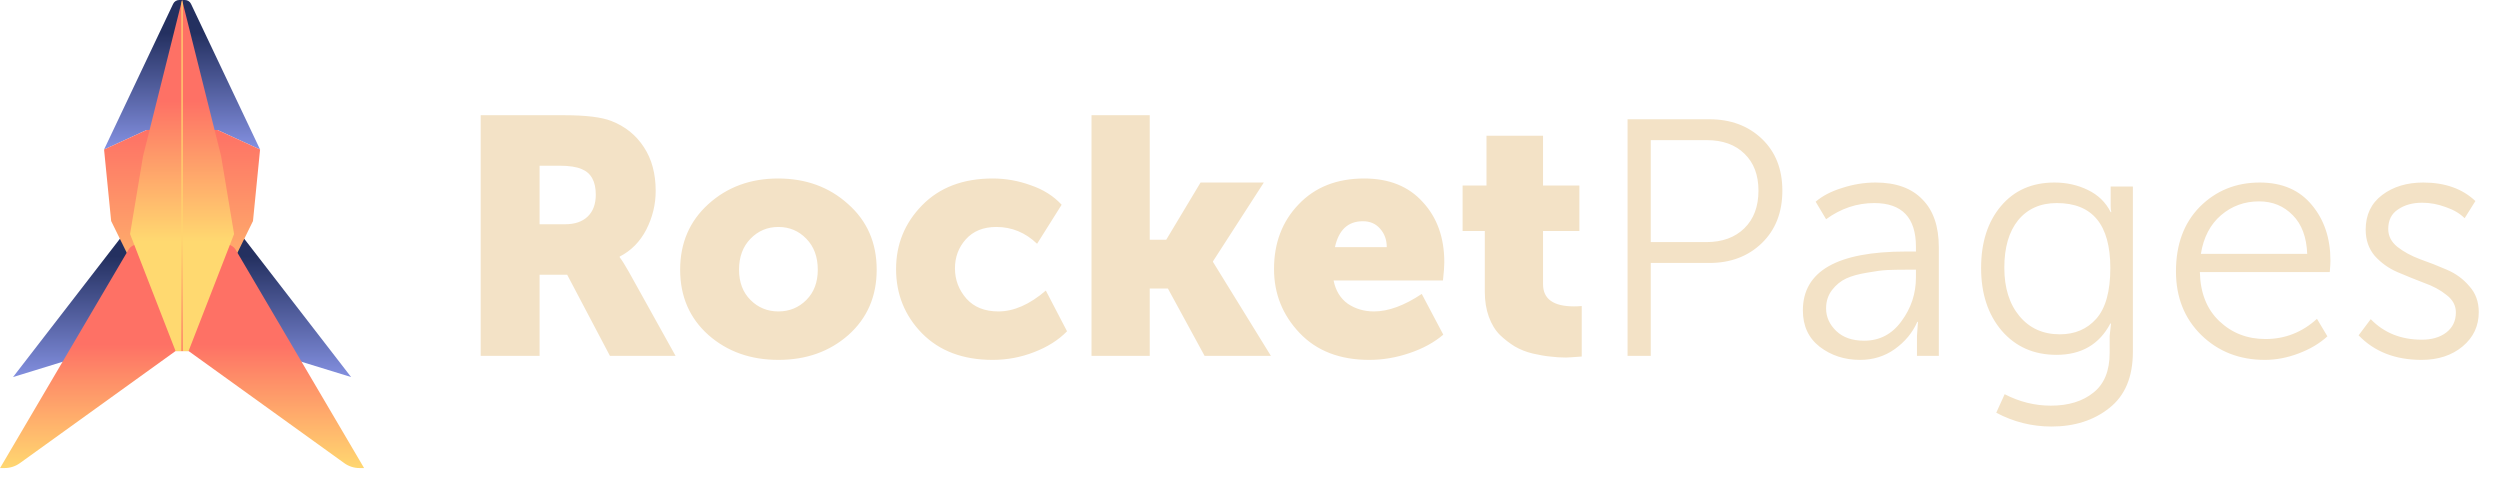
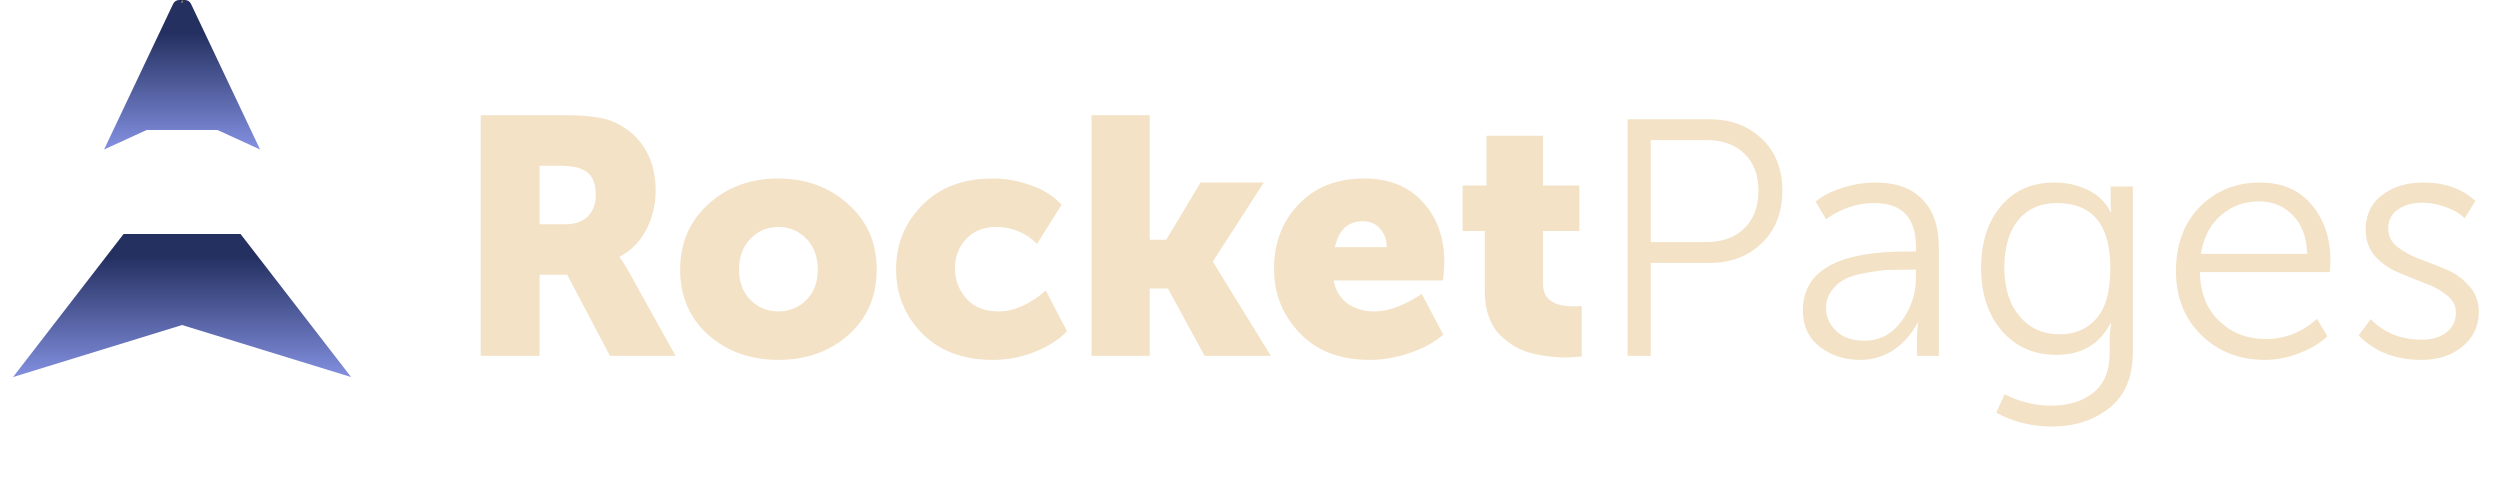
<svg xmlns="http://www.w3.org/2000/svg" width="236" height="45" viewBox="0 0 236 45" fill="none">
  <path d="M11.664 22.092H17.187H22.71L33.143 35.593L17.187 30.683L1.232 35.593L11.664 22.092Z" fill="url(#paint0_linear_751_312)" />
  <path d="M16.922 0H17.187H17.453C17.7 0 17.924 0.142 18.03 0.365L24.551 14.114L20.535 12.273H13.84L9.823 14.114L16.345 0.365C16.451 0.142 16.675 0 16.922 0Z" fill="url(#paint1_linear_751_312)" />
-   <path d="M9.823 14.114L13.84 12.273H20.535L24.551 14.114L23.882 20.865L17.857 33.138H16.518L10.493 20.865L9.823 14.114Z" fill="url(#paint2_linear_751_312)" />
-   <path d="M12.551 23.183L17.188 20.865L21.824 23.183C22.002 23.272 22.151 23.411 22.252 23.582L34.37 44.184H33.935C33.42 44.184 32.918 44.022 32.5 43.721L17.801 33.138H16.574L1.875 43.721C1.457 44.022 0.955 44.184 0.44 44.184H0.005L12.124 23.582C12.225 23.411 12.373 23.272 12.551 23.183Z" fill="url(#paint3_linear_751_312)" />
-   <path d="M13.506 14.728L17.188 0L20.87 14.728L22.097 22.092L17.801 33.138H16.574L12.278 22.092L13.506 14.728Z" fill="url(#paint4_linear_751_312)" />
-   <path d="M17.188 0.307L17.188 33.077" stroke="url(#paint5_linear_751_312)" stroke-width="0.123" stroke-linecap="square" />
  <path d="M17.127 0.245L17.188 0L17.249 0.245H17.127Z" fill="#FFD36F" />
-   <path d="M45.377 33.592V10.877H53.288C55.3 10.877 56.772 11.057 57.704 11.417C59.017 11.926 60.044 12.752 60.785 13.895C61.526 15.018 61.897 16.395 61.897 18.025C61.897 19.296 61.601 20.514 61.008 21.679C60.415 22.822 59.578 23.67 58.498 24.22V24.284C58.71 24.559 58.996 25.015 59.356 25.65L63.772 33.592H57.577L53.542 25.936H50.937V33.592H45.377ZM50.937 21.17H53.351C54.262 21.17 54.971 20.927 55.48 20.44C55.988 19.953 56.242 19.264 56.242 18.375C56.242 17.125 55.797 16.32 54.908 15.96C54.421 15.748 53.722 15.643 52.811 15.643H50.937V21.17ZM66.874 31.622C65.095 30.034 64.206 27.98 64.206 25.459C64.206 22.939 65.095 20.874 66.874 19.264C68.653 17.655 70.846 16.85 73.451 16.85C76.077 16.85 78.279 17.655 80.059 19.264C81.859 20.853 82.759 22.918 82.759 25.459C82.759 27.98 81.869 30.034 80.09 31.622C78.311 33.19 76.109 33.973 73.482 33.973C70.856 33.973 68.653 33.19 66.874 31.622ZM69.765 25.459C69.765 26.645 70.126 27.598 70.846 28.318C71.566 29.038 72.445 29.399 73.482 29.399C74.52 29.399 75.399 29.038 76.119 28.318C76.839 27.598 77.199 26.645 77.199 25.459C77.199 24.252 76.839 23.278 76.119 22.537C75.399 21.795 74.52 21.425 73.482 21.425C72.445 21.425 71.566 21.795 70.846 22.537C70.126 23.278 69.765 24.252 69.765 25.459ZM84.589 25.396C84.589 23.066 85.404 21.064 87.035 19.391C88.687 17.697 90.911 16.85 93.707 16.85C94.935 16.85 96.132 17.062 97.296 17.485C98.483 17.888 99.457 18.502 100.219 19.328L97.9 23.013C96.799 21.954 95.517 21.425 94.056 21.425C92.828 21.425 91.864 21.816 91.165 22.6C90.487 23.363 90.148 24.273 90.148 25.332C90.148 26.412 90.508 27.365 91.229 28.191C91.949 28.996 92.955 29.399 94.247 29.399C95.708 29.399 97.201 28.742 98.726 27.429L100.728 31.273C99.923 32.099 98.885 32.755 97.614 33.243C96.365 33.73 95.062 33.973 93.707 33.973C90.911 33.973 88.687 33.137 87.035 31.464C85.404 29.79 84.589 27.768 84.589 25.396ZM103.039 33.592V10.877H108.535V22.632H110.092L113.332 17.231H119.305L114.508 24.665V24.729L119.972 33.592H113.713L110.251 27.238H108.535V33.592H103.039ZM120.267 25.396C120.267 22.939 121.04 20.906 122.586 19.296C124.132 17.665 126.197 16.85 128.781 16.85C131.132 16.85 132.975 17.591 134.309 19.074C135.664 20.535 136.342 22.431 136.342 24.76C136.342 25.142 136.3 25.713 136.215 26.476H125.89C126.081 27.429 126.525 28.16 127.224 28.668C127.944 29.155 128.77 29.399 129.702 29.399C131.058 29.399 132.562 28.848 134.214 27.747L136.247 31.591C135.378 32.332 134.309 32.914 133.038 33.338C131.788 33.761 130.528 33.973 129.258 33.973C126.483 33.973 124.291 33.126 122.681 31.432C121.072 29.737 120.267 27.725 120.267 25.396ZM126.017 23.331H130.91C130.91 22.632 130.698 22.049 130.274 21.583C129.872 21.117 129.332 20.884 128.654 20.884C127.256 20.884 126.377 21.7 126.017 23.331ZM140.166 27.556V21.806H138.07V17.517H140.325V12.815H145.662V17.517H149.094V21.806H145.662V26.825C145.662 28.223 146.637 28.922 148.585 28.922C148.839 28.922 149.083 28.911 149.316 28.89V33.656C148.49 33.719 147.992 33.751 147.823 33.751C147.314 33.751 146.817 33.719 146.33 33.656C145.864 33.613 145.313 33.518 144.678 33.37C144.063 33.221 143.502 32.999 142.994 32.703C142.507 32.406 142.041 32.046 141.596 31.622C141.151 31.178 140.802 30.606 140.548 29.907C140.294 29.208 140.166 28.424 140.166 27.556ZM153.641 33.592V11.258H161.361C163.373 11.258 165.025 11.873 166.317 13.101C167.608 14.329 168.254 15.96 168.254 17.994C168.254 20.048 167.608 21.7 166.317 22.95C165.025 24.199 163.373 24.824 161.361 24.824H155.833V33.592H153.641ZM155.833 22.854H161.075C162.578 22.854 163.775 22.42 164.665 21.552C165.554 20.683 165.999 19.497 165.999 17.994C165.999 16.511 165.554 15.346 164.665 14.499C163.796 13.652 162.61 13.228 161.106 13.228H155.833V22.854ZM170.191 29.303C170.191 25.597 173.432 23.744 179.912 23.744H180.865V23.299C180.865 20.546 179.552 19.169 176.926 19.169C175.295 19.169 173.781 19.677 172.383 20.694L171.398 19.042C172.034 18.491 172.87 18.057 173.908 17.739C174.946 17.401 175.994 17.231 177.053 17.231C178.981 17.231 180.452 17.761 181.469 18.82C182.507 19.857 183.026 21.372 183.026 23.363V33.592H180.961V31.718L181.056 30.383H180.993C180.548 31.4 179.838 32.258 178.864 32.957C177.911 33.634 176.82 33.973 175.592 33.973C174.13 33.973 172.86 33.56 171.78 32.734C170.721 31.908 170.191 30.765 170.191 29.303ZM172.383 29.113C172.383 29.918 172.701 30.627 173.336 31.241C173.972 31.855 174.851 32.163 175.973 32.163C177.434 32.163 178.61 31.548 179.499 30.32C180.41 29.091 180.865 27.715 180.865 26.19V25.459H179.944C179.266 25.459 178.673 25.47 178.165 25.491C177.678 25.512 177.032 25.597 176.227 25.745C175.444 25.872 174.798 26.052 174.289 26.285C173.781 26.518 173.336 26.878 172.955 27.365C172.574 27.852 172.383 28.435 172.383 29.113ZM189.24 37.214C190.638 37.934 192.088 38.294 193.592 38.294C195.265 38.294 196.61 37.881 197.627 37.055C198.643 36.25 199.152 35.001 199.152 33.306V31.718L199.279 30.542H199.215C198.177 32.512 196.483 33.497 194.132 33.497C191.993 33.497 190.267 32.734 188.954 31.209C187.662 29.684 187.016 27.715 187.016 25.3C187.016 22.886 187.641 20.937 188.89 19.455C190.14 17.972 191.824 17.231 193.942 17.231C195.085 17.231 196.134 17.464 197.087 17.93C198.061 18.396 198.781 19.095 199.247 20.027H199.311C199.268 19.9 199.247 19.72 199.247 19.487V17.612H201.344V33.211C201.344 35.583 200.603 37.351 199.12 38.516C197.659 39.681 195.837 40.264 193.656 40.264C191.813 40.264 190.076 39.829 188.446 38.961L189.24 37.214ZM190.511 20.789C189.642 21.869 189.208 23.363 189.208 25.269C189.208 27.175 189.685 28.7 190.638 29.843C191.591 30.987 192.861 31.559 194.45 31.559C195.869 31.559 197.013 31.072 197.881 30.098C198.771 29.102 199.215 27.503 199.215 25.3C199.215 21.213 197.532 19.169 194.164 19.169C192.618 19.169 191.4 19.709 190.511 20.789ZM205.411 25.618C205.411 23.076 206.163 21.043 207.667 19.518C209.192 17.994 211.077 17.231 213.322 17.231C215.44 17.231 217.081 17.941 218.246 19.36C219.411 20.757 219.993 22.505 219.993 24.602C219.993 24.856 219.972 25.216 219.93 25.682H207.667C207.709 27.651 208.323 29.197 209.509 30.32C210.695 31.442 212.146 32.004 213.862 32.004C215.704 32.004 217.325 31.368 218.722 30.098L219.707 31.75C218.966 32.427 218.055 32.967 216.975 33.37C215.916 33.772 214.857 33.973 213.798 33.973C211.405 33.973 209.404 33.19 207.794 31.622C206.205 30.055 205.411 28.054 205.411 25.618ZM207.762 23.966H217.801C217.738 22.378 217.282 21.16 216.435 20.313C215.588 19.444 214.529 19.01 213.258 19.01C211.882 19.01 210.685 19.444 209.668 20.313C208.652 21.181 208.016 22.399 207.762 23.966ZM222.653 31.654L223.797 30.129C225.047 31.421 226.656 32.067 228.626 32.067C229.558 32.067 230.32 31.845 230.913 31.4C231.527 30.934 231.835 30.299 231.835 29.494C231.835 28.837 231.538 28.287 230.945 27.842C230.373 27.376 229.664 26.995 228.817 26.698C227.991 26.381 227.154 26.042 226.307 25.682C225.481 25.322 224.771 24.813 224.178 24.157C223.606 23.479 223.32 22.653 223.32 21.679C223.32 20.281 223.839 19.19 224.877 18.407C225.915 17.623 227.207 17.231 228.753 17.231C230.807 17.231 232.449 17.814 233.677 18.978L232.661 20.599C232.216 20.154 231.623 19.804 230.881 19.55C230.14 19.275 229.399 19.137 228.658 19.137C227.747 19.137 226.984 19.349 226.37 19.773C225.756 20.175 225.449 20.789 225.449 21.615C225.449 22.272 225.735 22.833 226.307 23.299C226.9 23.765 227.62 24.157 228.467 24.474C229.314 24.771 230.151 25.099 230.977 25.459C231.824 25.819 232.533 26.338 233.105 27.016C233.698 27.672 233.995 28.488 233.995 29.462C233.995 30.775 233.487 31.855 232.47 32.703C231.453 33.55 230.161 33.973 228.594 33.973C226.116 33.973 224.136 33.2 222.653 31.654Z" fill="#F3E2C6" />
+   <path d="M45.377 33.592V10.877H53.288C55.3 10.877 56.772 11.057 57.704 11.417C59.017 11.926 60.044 12.752 60.785 13.895C61.526 15.018 61.897 16.395 61.897 18.025C61.897 19.296 61.601 20.514 61.008 21.679C60.415 22.822 59.578 23.67 58.498 24.22V24.284C58.71 24.559 58.996 25.015 59.356 25.65L63.772 33.592H57.577L53.542 25.936H50.937V33.592H45.377ZM50.937 21.17H53.351C54.262 21.17 54.971 20.927 55.48 20.44C55.988 19.953 56.242 19.264 56.242 18.375C56.242 17.125 55.797 16.32 54.908 15.96C54.421 15.748 53.722 15.643 52.811 15.643H50.937V21.17ZM66.874 31.622C65.095 30.034 64.206 27.98 64.206 25.459C64.206 22.939 65.095 20.874 66.874 19.264C68.653 17.655 70.846 16.85 73.451 16.85C76.077 16.85 78.279 17.655 80.059 19.264C81.859 20.853 82.759 22.918 82.759 25.459C82.759 27.98 81.869 30.034 80.09 31.622C78.311 33.19 76.109 33.973 73.482 33.973C70.856 33.973 68.653 33.19 66.874 31.622ZM69.765 25.459C69.765 26.645 70.126 27.598 70.846 28.318C71.566 29.038 72.445 29.399 73.482 29.399C74.52 29.399 75.399 29.038 76.119 28.318C76.839 27.598 77.199 26.645 77.199 25.459C77.199 24.252 76.839 23.278 76.119 22.537C75.399 21.795 74.52 21.425 73.482 21.425C72.445 21.425 71.566 21.795 70.846 22.537C70.126 23.278 69.765 24.252 69.765 25.459ZM84.589 25.396C84.589 23.066 85.404 21.064 87.035 19.391C88.687 17.697 90.911 16.85 93.707 16.85C94.935 16.85 96.132 17.062 97.296 17.485C98.483 17.888 99.457 18.502 100.219 19.328L97.9 23.013C96.799 21.954 95.517 21.425 94.056 21.425C92.828 21.425 91.864 21.816 91.165 22.6C90.487 23.363 90.148 24.273 90.148 25.332C90.148 26.412 90.508 27.365 91.229 28.191C91.949 28.996 92.955 29.399 94.247 29.399C95.708 29.399 97.201 28.742 98.726 27.429L100.728 31.273C99.923 32.099 98.885 32.755 97.614 33.243C96.365 33.73 95.062 33.973 93.707 33.973C90.911 33.973 88.687 33.137 87.035 31.464C85.404 29.79 84.589 27.768 84.589 25.396ZM103.039 33.592V10.877H108.535V22.632H110.092L113.332 17.231H119.305L114.508 24.665V24.729L119.972 33.592H113.713L110.251 27.238H108.535V33.592H103.039ZM120.267 25.396C120.267 22.939 121.04 20.906 122.586 19.296C124.132 17.665 126.197 16.85 128.781 16.85C131.132 16.85 132.975 17.591 134.309 19.074C135.664 20.535 136.342 22.431 136.342 24.76C136.342 25.142 136.3 25.713 136.215 26.476H125.89C126.081 27.429 126.525 28.16 127.224 28.668C127.944 29.155 128.77 29.399 129.702 29.399C131.058 29.399 132.562 28.848 134.214 27.747L136.247 31.591C135.378 32.332 134.309 32.914 133.038 33.338C131.788 33.761 130.528 33.973 129.258 33.973C126.483 33.973 124.291 33.126 122.681 31.432C121.072 29.737 120.267 27.725 120.267 25.396ZM126.017 23.331H130.91C130.91 22.632 130.698 22.049 130.274 21.583C129.872 21.117 129.332 20.884 128.654 20.884C127.256 20.884 126.377 21.7 126.017 23.331ZM140.166 27.556V21.806H138.07V17.517H140.325V12.815H145.662V17.517H149.094V21.806H145.662V26.825C145.662 28.223 146.637 28.922 148.585 28.922C148.839 28.922 149.083 28.911 149.316 28.89V33.656C148.49 33.719 147.992 33.751 147.823 33.751C147.314 33.751 146.817 33.719 146.33 33.656C145.864 33.613 145.313 33.518 144.678 33.37C144.063 33.221 143.502 32.999 142.994 32.703C142.507 32.406 142.041 32.046 141.596 31.622C141.151 31.178 140.802 30.606 140.548 29.907C140.294 29.208 140.166 28.424 140.166 27.556ZM153.641 33.592V11.258H161.361C163.373 11.258 165.025 11.873 166.317 13.101C167.608 14.329 168.254 15.96 168.254 17.994C168.254 20.048 167.608 21.7 166.317 22.95C165.025 24.199 163.373 24.824 161.361 24.824H155.833V33.592H153.641ZM155.833 22.854H161.075C162.578 22.854 163.775 22.42 164.665 21.552C165.554 20.683 165.999 19.497 165.999 17.994C165.999 16.511 165.554 15.346 164.665 14.499C163.796 13.652 162.61 13.228 161.106 13.228H155.833V22.854ZM170.191 29.303C170.191 25.597 173.432 23.744 179.912 23.744H180.865V23.299C180.865 20.546 179.552 19.169 176.926 19.169C175.295 19.169 173.781 19.677 172.383 20.694L171.398 19.042C172.034 18.491 172.87 18.057 173.908 17.739C174.946 17.401 175.994 17.231 177.053 17.231C178.981 17.231 180.452 17.761 181.469 18.82C182.507 19.857 183.026 21.372 183.026 23.363V33.592H180.961V31.718L181.056 30.383C180.548 31.4 179.838 32.258 178.864 32.957C177.911 33.634 176.82 33.973 175.592 33.973C174.13 33.973 172.86 33.56 171.78 32.734C170.721 31.908 170.191 30.765 170.191 29.303ZM172.383 29.113C172.383 29.918 172.701 30.627 173.336 31.241C173.972 31.855 174.851 32.163 175.973 32.163C177.434 32.163 178.61 31.548 179.499 30.32C180.41 29.091 180.865 27.715 180.865 26.19V25.459H179.944C179.266 25.459 178.673 25.47 178.165 25.491C177.678 25.512 177.032 25.597 176.227 25.745C175.444 25.872 174.798 26.052 174.289 26.285C173.781 26.518 173.336 26.878 172.955 27.365C172.574 27.852 172.383 28.435 172.383 29.113ZM189.24 37.214C190.638 37.934 192.088 38.294 193.592 38.294C195.265 38.294 196.61 37.881 197.627 37.055C198.643 36.25 199.152 35.001 199.152 33.306V31.718L199.279 30.542H199.215C198.177 32.512 196.483 33.497 194.132 33.497C191.993 33.497 190.267 32.734 188.954 31.209C187.662 29.684 187.016 27.715 187.016 25.3C187.016 22.886 187.641 20.937 188.89 19.455C190.14 17.972 191.824 17.231 193.942 17.231C195.085 17.231 196.134 17.464 197.087 17.93C198.061 18.396 198.781 19.095 199.247 20.027H199.311C199.268 19.9 199.247 19.72 199.247 19.487V17.612H201.344V33.211C201.344 35.583 200.603 37.351 199.12 38.516C197.659 39.681 195.837 40.264 193.656 40.264C191.813 40.264 190.076 39.829 188.446 38.961L189.24 37.214ZM190.511 20.789C189.642 21.869 189.208 23.363 189.208 25.269C189.208 27.175 189.685 28.7 190.638 29.843C191.591 30.987 192.861 31.559 194.45 31.559C195.869 31.559 197.013 31.072 197.881 30.098C198.771 29.102 199.215 27.503 199.215 25.3C199.215 21.213 197.532 19.169 194.164 19.169C192.618 19.169 191.4 19.709 190.511 20.789ZM205.411 25.618C205.411 23.076 206.163 21.043 207.667 19.518C209.192 17.994 211.077 17.231 213.322 17.231C215.44 17.231 217.081 17.941 218.246 19.36C219.411 20.757 219.993 22.505 219.993 24.602C219.993 24.856 219.972 25.216 219.93 25.682H207.667C207.709 27.651 208.323 29.197 209.509 30.32C210.695 31.442 212.146 32.004 213.862 32.004C215.704 32.004 217.325 31.368 218.722 30.098L219.707 31.75C218.966 32.427 218.055 32.967 216.975 33.37C215.916 33.772 214.857 33.973 213.798 33.973C211.405 33.973 209.404 33.19 207.794 31.622C206.205 30.055 205.411 28.054 205.411 25.618ZM207.762 23.966H217.801C217.738 22.378 217.282 21.16 216.435 20.313C215.588 19.444 214.529 19.01 213.258 19.01C211.882 19.01 210.685 19.444 209.668 20.313C208.652 21.181 208.016 22.399 207.762 23.966ZM222.653 31.654L223.797 30.129C225.047 31.421 226.656 32.067 228.626 32.067C229.558 32.067 230.32 31.845 230.913 31.4C231.527 30.934 231.835 30.299 231.835 29.494C231.835 28.837 231.538 28.287 230.945 27.842C230.373 27.376 229.664 26.995 228.817 26.698C227.991 26.381 227.154 26.042 226.307 25.682C225.481 25.322 224.771 24.813 224.178 24.157C223.606 23.479 223.32 22.653 223.32 21.679C223.32 20.281 223.839 19.19 224.877 18.407C225.915 17.623 227.207 17.231 228.753 17.231C230.807 17.231 232.449 17.814 233.677 18.978L232.661 20.599C232.216 20.154 231.623 19.804 230.881 19.55C230.14 19.275 229.399 19.137 228.658 19.137C227.747 19.137 226.984 19.349 226.37 19.773C225.756 20.175 225.449 20.789 225.449 21.615C225.449 22.272 225.735 22.833 226.307 23.299C226.9 23.765 227.62 24.157 228.467 24.474C229.314 24.771 230.151 25.099 230.977 25.459C231.824 25.819 232.533 26.338 233.105 27.016C233.698 27.672 233.995 28.488 233.995 29.462C233.995 30.775 233.487 31.855 232.47 32.703C231.453 33.55 230.161 33.973 228.594 33.973C226.116 33.973 224.136 33.2 222.653 31.654Z" fill="#F3E2C6" />
  <defs>
    <linearGradient id="paint0_linear_751_312" x1="17.187" y1="22.092" x2="17.187" y2="38.452" gradientUnits="userSpaceOnUse">
      <stop offset="0.129" stop-color="#243060" />
      <stop offset="1" stop-color="#9AA7FF" />
    </linearGradient>
    <linearGradient id="paint1_linear_751_312" x1="17.187" y1="3.11" x2="17.187" y2="16.655" gradientUnits="userSpaceOnUse">
      <stop stop-color="#243060" />
      <stop offset="1" stop-color="#9AA7FF" />
    </linearGradient>
    <linearGradient id="paint2_linear_751_312" x1="17.187" y1="12.273" x2="17.187" y2="33.138" gradientUnits="userSpaceOnUse">
      <stop stop-color="#FE7165" />
      <stop offset="1" stop-color="#FFD970" />
    </linearGradient>
    <linearGradient id="paint3_linear_751_312" x1="17.188" y1="32.524" x2="17.188" y2="44.184" gradientUnits="userSpaceOnUse">
      <stop stop-color="#FE7165" />
      <stop offset="1" stop-color="#FFD770" />
    </linearGradient>
    <linearGradient id="paint4_linear_751_312" x1="17.188" y1="0" x2="17.188" y2="33.138" gradientUnits="userSpaceOnUse">
      <stop offset="0.289" stop-color="#FE7165" />
      <stop offset="0.689" stop-color="#FFD970" />
    </linearGradient>
    <linearGradient id="paint5_linear_751_312" x1="17.687" y1="0.307" x2="17.687" y2="33.077" gradientUnits="userSpaceOnUse">
      <stop offset="0.684" stop-color="#FFD36F" />
      <stop offset="1" stop-color="#FE7165" />
    </linearGradient>
  </defs>
</svg>